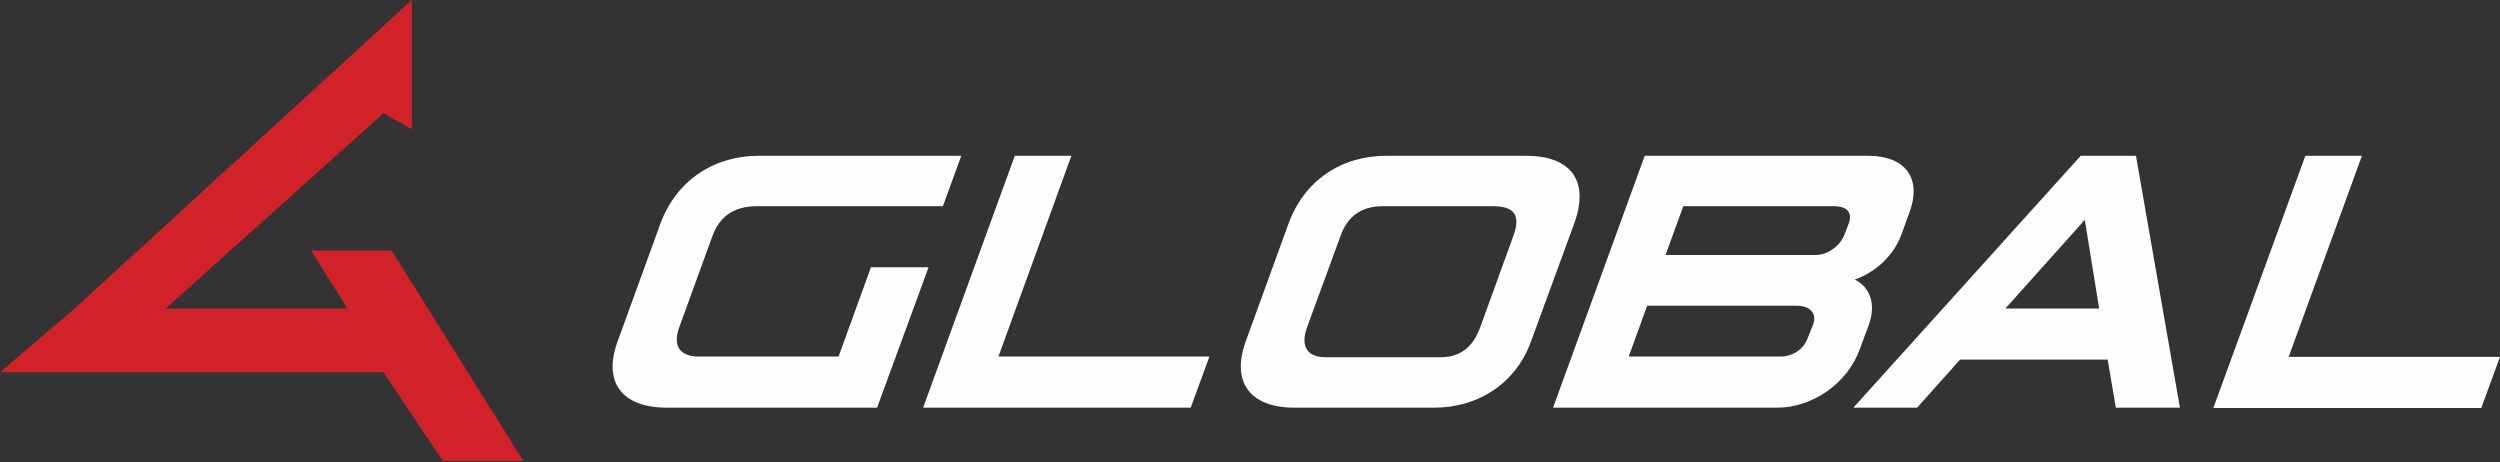
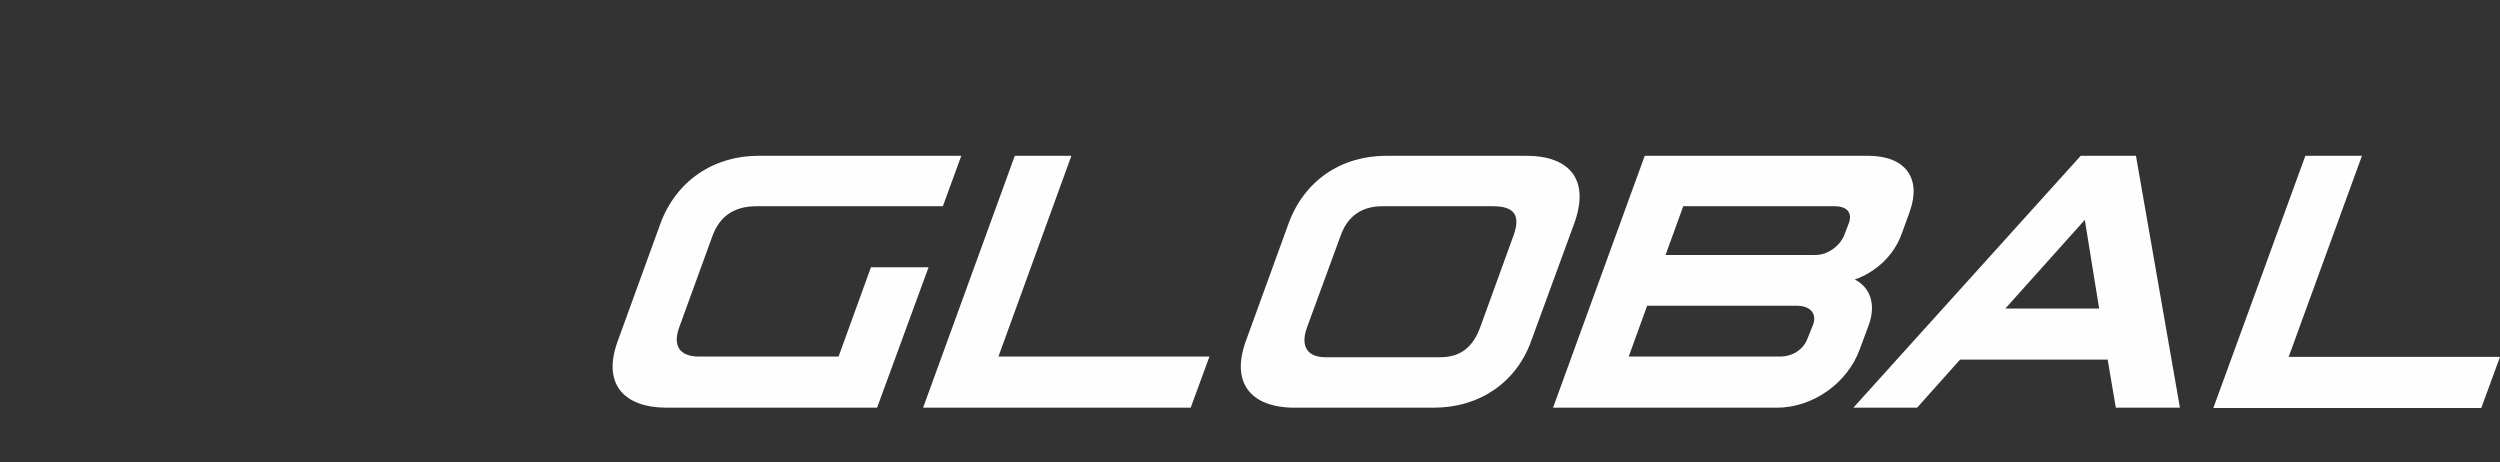
<svg xmlns="http://www.w3.org/2000/svg" width="200" height="37" viewBox="0 0 200 37" fill="none">
  <rect x="0" y="0" width="200" height="37" fill="#333333" stroke="none" />
  <path fill-rule="evenodd" clip-rule="evenodd" d="M53.368 32.615C49.823 32.615 48.187 30.652 49.414 27.297L52.823 17.916C54.077 14.48 57.077 12.463 60.677 12.463H76.903L75.43 16.498H60.513C58.632 16.498 57.513 17.398 56.968 18.953L54.35 26.152C53.777 27.706 54.405 28.525 55.932 28.525H67.085L69.676 21.38H74.285L70.167 32.615H53.368ZM73.848 32.615L81.184 12.463H85.711L79.875 28.525H96.755L95.255 32.615H73.848ZM103.573 32.615C100.055 32.615 98.446 30.625 99.673 27.27L103.082 17.889C104.336 14.453 107.282 12.463 110.909 12.463H122.089C125.662 12.463 127.189 14.453 125.934 17.889L122.498 27.27C121.299 30.625 118.326 32.615 114.699 32.615H103.573ZM106.054 28.579H115.217C116.799 28.579 117.808 27.816 118.408 26.207L121.08 18.844C121.653 17.262 121.189 16.498 119.444 16.498H110.581C108.836 16.498 107.772 17.398 107.254 18.844L104.555 26.207C104.009 27.734 104.609 28.579 106.054 28.579ZM148.378 22.362C149.578 22.962 150.123 24.298 149.496 26.016L148.787 27.925C147.805 30.652 145.024 32.615 142.16 32.615H124.244L131.579 12.463H149.441C152.441 12.463 153.75 14.262 152.768 16.962L152.114 18.762C151.459 20.535 149.96 21.816 148.378 22.362ZM134.661 16.498L133.243 20.398H145.242C146.305 20.398 147.26 19.58 147.56 18.762L147.914 17.835C148.187 17.071 147.832 16.498 146.742 16.498H134.661ZM144.615 27.052L145.051 25.961C145.378 25.061 144.778 24.461 143.769 24.461H131.77L130.298 28.525H142.406C143.415 28.525 144.287 27.952 144.615 27.052ZM169.267 32.615L168.612 28.77H156.804L153.368 32.615H148.269L166.458 12.463H170.876L174.394 32.615H169.267ZM160.431 24.68H167.931L166.785 17.589L160.431 24.68ZM177.066 32.642L184.429 12.463H188.956L183.093 28.552H200L198.501 32.642H177.066Z" fill="#FEFEFE" />
-   <path d="M41.86 36.869L31.334 20.044H24.898L27.788 24.68H13.253L30.679 9.054L32.943 10.335V0L5.972 24.68L0 29.779H17.044H30.679L35.424 36.869H41.86Z" fill="#D22229" />
</svg>